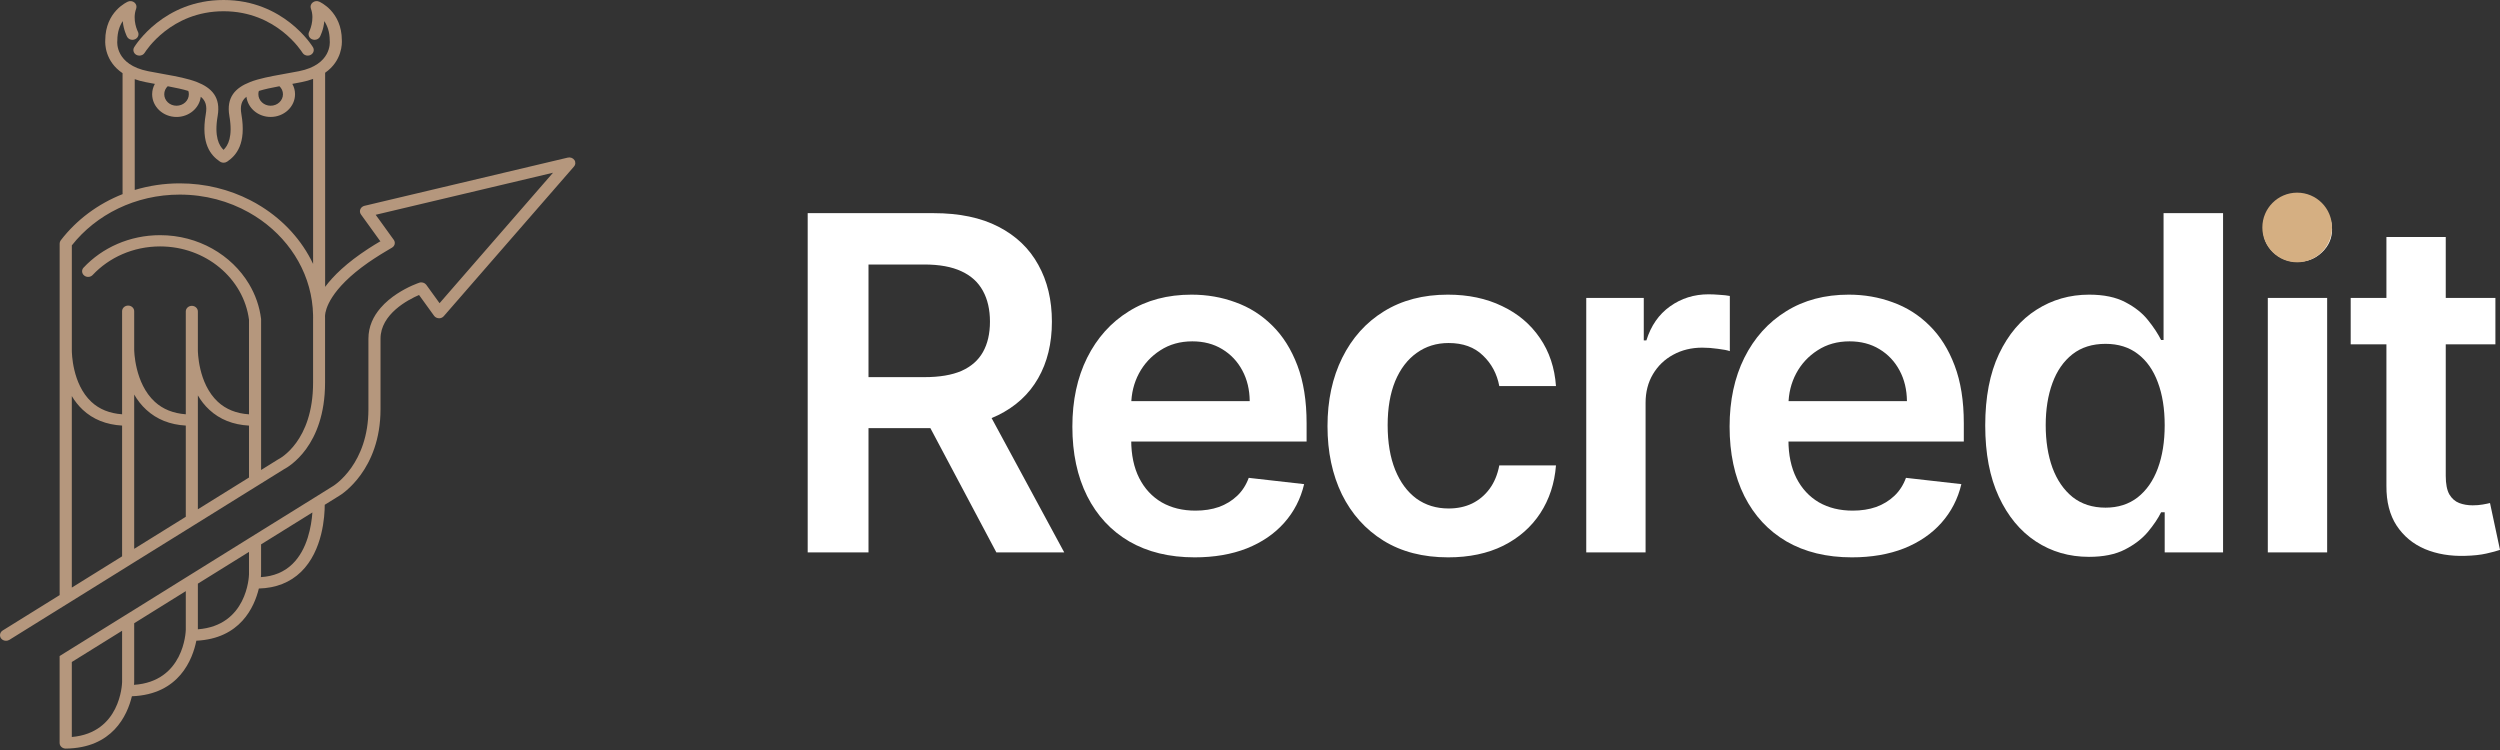
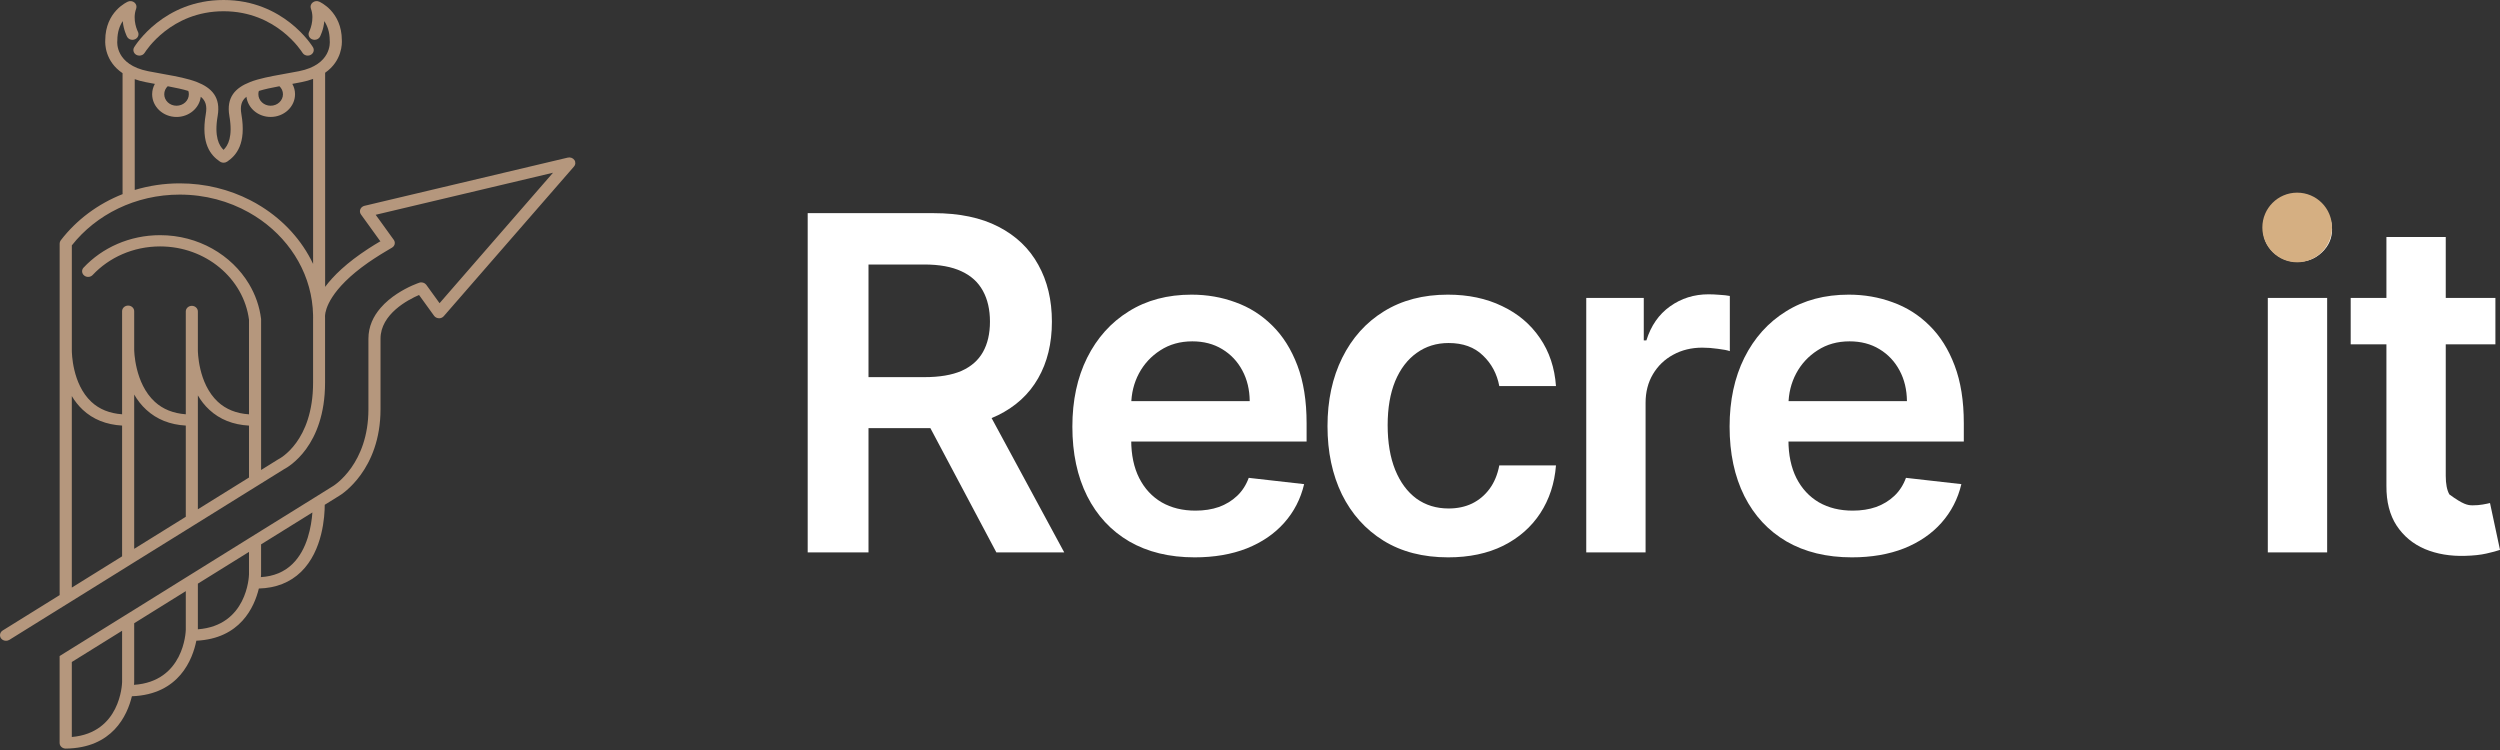
<svg xmlns="http://www.w3.org/2000/svg" width="130" height="39" viewBox="0 0 130 39" fill="none">
  <rect x="0" y="0" width="130" height="39" fill="#333333" stroke="none" />
  <g clip-path="url(#clip0_1089_1603)">
    <path d="M16.156 2.854C16.108 2.881 16.054 2.892 16.001 2.892C15.893 2.892 15.787 2.84 15.729 2.744C15.701 2.699 15.36 2.161 14.686 1.632C14.01 1.103 12.998 0.585 11.626 0.585C8.884 0.585 7.578 2.656 7.524 2.744C7.465 2.84 7.359 2.892 7.249 2.892C7.197 2.892 7.145 2.879 7.094 2.854C6.943 2.773 6.892 2.596 6.977 2.456C7.038 2.355 8.511 0 11.626 0C14.739 0 16.212 2.355 16.275 2.456C16.359 2.597 16.307 2.774 16.156 2.854Z" fill="#B5977D" />
    <path d="M29.868 8.321C29.795 8.215 29.658 8.165 29.526 8.195L19.792 10.503L19.163 10.653L18.953 10.702C18.855 10.726 18.773 10.793 18.738 10.881C18.7 10.971 18.712 11.07 18.769 11.15L19.162 11.694L19.777 12.547C19.782 12.543 19.786 12.541 19.79 12.54V12.565L19.777 12.547C19.56 12.674 19.355 12.801 19.162 12.926C18.019 13.669 17.326 14.352 16.907 14.917V3.783C17.799 3.161 17.785 2.253 17.776 2.094C17.772 0.601 16.643 0.106 16.595 0.084C16.48 0.035 16.346 0.055 16.253 0.135C16.159 0.213 16.126 0.336 16.167 0.448C16.385 1.039 16.081 1.639 16.077 1.65C16.002 1.794 16.065 1.97 16.219 2.04C16.376 2.111 16.565 2.051 16.64 1.907C16.652 1.886 16.824 1.552 16.864 1.098C17.019 1.329 17.146 1.656 17.146 2.105C17.146 2.112 17.146 2.125 17.148 2.134C17.152 2.185 17.255 3.366 15.542 3.703C15.28 3.754 15.027 3.798 14.782 3.843C14.746 3.849 14.711 3.857 14.675 3.863C14.07 3.971 13.482 4.081 13.004 4.265V4.267C12.242 4.564 11.759 5.052 11.928 6.029C12.116 7.116 11.855 7.572 11.624 7.793C11.394 7.573 11.131 7.116 11.318 6.029C11.487 5.054 11.005 4.566 10.243 4.267C9.766 4.082 9.177 3.971 8.572 3.863C8.537 3.857 8.499 3.85 8.464 3.843C8.22 3.798 7.965 3.754 7.706 3.703C5.991 3.366 6.093 2.185 6.099 2.136C6.099 2.127 6.101 2.114 6.101 2.105C6.101 1.656 6.227 1.331 6.382 1.098C6.423 1.552 6.596 1.887 6.606 1.907C6.683 2.052 6.869 2.112 7.024 2.04C7.182 1.97 7.246 1.796 7.171 1.65C7.167 1.644 6.861 1.041 7.081 0.448C7.121 0.336 7.087 0.213 6.995 0.135C6.903 0.055 6.769 0.036 6.653 0.084C6.605 0.106 5.477 0.602 5.473 2.094C5.463 2.255 5.447 3.182 6.373 3.805V10.04C6.373 10.058 6.375 10.075 6.379 10.093C5.083 10.604 3.971 11.441 3.165 12.49C3.159 12.496 3.155 12.502 3.151 12.51C3.119 12.556 3.102 12.607 3.102 12.664V30.945L0.139 32.786C-0.003 32.876 -0.044 33.057 0.052 33.193C0.113 33.276 0.212 33.321 0.314 33.321C0.375 33.321 0.434 33.305 0.487 33.272L3.1 31.648L3.728 31.259L6.344 29.633L6.973 29.241L9.656 27.576L10.284 27.186L12.943 25.533L13.572 25.143L14.774 24.396C14.994 24.283 16.903 23.203 16.903 19.903V16.505C16.903 16.491 16.903 16.479 16.901 16.466C16.901 16.464 16.899 16.448 16.903 16.417C16.901 16.415 16.901 16.415 16.903 16.413C16.901 16.411 16.901 16.411 16.903 16.409V16.407C16.901 16.405 16.901 16.405 16.903 16.404V16.402C16.901 16.4 16.901 16.398 16.903 16.394C16.924 16.111 17.148 15.05 19.158 13.647C19.351 13.515 19.561 13.376 19.787 13.235C19.895 13.169 20.007 13.1 20.124 13.032C20.191 12.994 20.313 12.917 20.382 12.879C20.529 12.794 20.572 12.621 20.484 12.483C20.484 12.481 20.482 12.481 20.482 12.479C20.476 12.47 20.468 12.459 20.461 12.452L19.787 11.517L19.535 11.169L19.787 11.109L28.757 8.982L22.857 15.766L22.183 14.833C22.174 14.82 22.165 14.808 22.155 14.796C22.073 14.699 21.933 14.656 21.802 14.701C21.778 14.709 21.638 14.758 21.435 14.847C21.01 15.038 20.299 15.417 19.787 16.016C19.422 16.438 19.158 16.966 19.158 17.614V21.278C19.158 24.111 17.397 25.229 17.32 25.275L16.386 25.857L12.943 27.995L10.284 29.649L9.656 30.039L6.973 31.708L6.344 32.098L3.728 33.723L3.1 34.113V38.634C3.1 38.712 3.134 38.786 3.194 38.842C3.253 38.895 3.332 38.926 3.414 38.926C3.416 38.926 3.416 38.926 3.418 38.926C5.848 38.901 6.616 37.208 6.859 36.205C9.328 36.117 10.019 34.269 10.21 33.317C12.488 33.208 13.223 31.579 13.46 30.603C14.35 30.58 15.087 30.287 15.655 29.737C16.794 28.627 16.886 26.807 16.886 26.249L17.665 25.765C17.753 25.713 19.787 24.444 19.787 21.278V17.614C19.787 16.328 21.227 15.583 21.79 15.339L22.572 16.421C22.628 16.499 22.721 16.545 22.819 16.549C22.823 16.551 22.829 16.551 22.833 16.551C22.927 16.551 23.018 16.51 23.076 16.441L29.843 8.665C29.933 8.565 29.941 8.426 29.868 8.321ZM13.461 4.729C13.744 4.641 14.098 4.565 14.53 4.484C14.645 4.591 14.714 4.739 14.714 4.901C14.714 5.231 14.427 5.498 14.073 5.498C13.722 5.498 13.435 5.231 13.435 4.901C13.434 4.842 13.442 4.784 13.461 4.729ZM8.722 4.484C9.154 4.566 9.508 4.641 9.792 4.729C9.812 4.784 9.82 4.842 9.82 4.901C9.82 5.231 9.533 5.498 9.179 5.498C8.827 5.498 8.541 5.231 8.541 4.901C8.54 4.739 8.61 4.59 8.722 4.484ZM7.005 4.116C7.176 4.179 7.367 4.231 7.579 4.272C7.74 4.303 7.899 4.334 8.054 4.362C7.962 4.523 7.912 4.707 7.912 4.9C7.912 5.552 8.48 6.082 9.179 6.082C9.831 6.082 10.369 5.621 10.44 5.032C10.697 5.237 10.775 5.514 10.701 5.931C10.431 7.494 10.978 8.087 11.424 8.393C11.443 8.406 11.464 8.42 11.485 8.43H11.487C11.508 8.439 11.528 8.448 11.55 8.452C11.558 8.453 11.567 8.455 11.577 8.455C11.594 8.459 11.611 8.461 11.628 8.461C11.687 8.461 11.747 8.445 11.799 8.412C11.809 8.406 11.82 8.401 11.831 8.392C12.274 8.084 12.821 7.49 12.551 5.93C12.48 5.513 12.555 5.235 12.815 5.031C12.886 5.621 13.422 6.081 14.073 6.081C14.773 6.081 15.342 5.551 15.342 4.899C15.342 4.705 15.292 4.522 15.2 4.361C15.355 4.333 15.515 4.302 15.676 4.271C15.9 4.226 16.101 4.17 16.281 4.103V13.724C15.705 12.505 14.761 11.469 13.578 10.731C13.395 10.616 13.205 10.508 13.01 10.409C11.926 9.853 10.675 9.535 9.347 9.535C8.531 9.535 7.743 9.656 7.006 9.878V4.116H7.005ZM6.349 28.93L3.734 30.555V20.596C3.885 20.849 4.071 21.09 4.301 21.306C4.837 21.808 5.524 22.083 6.349 22.13V28.93ZM9.661 26.873L6.978 28.539V21.845C6.978 21.843 6.978 21.843 6.978 21.841V20.516C7.141 20.797 7.347 21.07 7.608 21.308C8.15 21.808 8.84 22.083 9.661 22.13V26.873ZM12.948 24.831L10.289 26.483V21.846C10.289 21.844 10.289 21.844 10.289 21.842V20.56C10.444 20.826 10.639 21.082 10.884 21.307C11.426 21.811 12.119 22.087 12.948 22.131V24.831ZM16.282 16.541C16.282 16.539 16.282 16.535 16.28 16.531V19.902C16.28 22.951 14.544 23.849 14.471 23.884C14.461 23.89 14.451 23.896 14.441 23.902L13.577 24.439V16.59C13.497 15.934 13.278 15.319 12.948 14.767C12.043 13.255 10.31 12.229 8.325 12.229C6.74 12.229 5.314 12.882 4.346 13.916C4.232 14.037 4.247 14.222 4.379 14.328C4.511 14.434 4.708 14.42 4.821 14.297C5.675 13.387 6.93 12.814 8.325 12.814C10.701 12.814 12.668 14.48 12.948 16.625V21.545C12.293 21.503 11.748 21.284 11.328 20.894C10.289 19.931 10.289 18.229 10.289 18.211V16.196C10.289 16.036 10.149 15.903 9.975 15.903C9.801 15.903 9.661 16.035 9.661 16.196V21.543C9.014 21.495 8.471 21.281 8.05 20.893C6.993 19.925 6.978 18.201 6.978 18.183V16.183C6.978 16.021 6.836 15.89 6.664 15.89C6.49 15.89 6.349 16.02 6.349 16.183V21.543C5.698 21.497 5.163 21.281 4.75 20.895C3.749 19.96 3.735 18.323 3.735 18.218C3.735 18.214 3.735 18.212 3.735 18.212C3.735 18.21 3.735 18.21 3.735 18.208V12.76C4.995 11.161 7.041 10.119 9.346 10.119C10.664 10.119 11.896 10.458 12.948 11.05C13.166 11.171 13.375 11.306 13.577 11.448C15.189 12.595 16.24 14.38 16.28 16.387V16.409C16.278 16.411 16.278 16.411 16.28 16.413C16.278 16.415 16.278 16.415 16.28 16.417V16.501C16.28 16.521 16.282 16.538 16.286 16.556C16.284 16.552 16.282 16.546 16.282 16.541ZM16.636 16.793C16.621 16.794 16.606 16.794 16.594 16.794C16.615 16.794 16.634 16.793 16.653 16.789C16.648 16.79 16.642 16.793 16.636 16.793ZM6.349 35.471C6.345 35.583 6.259 38.103 3.734 38.324V34.424L6.349 32.799V35.471ZM9.661 32.752C9.659 32.865 9.56 35.436 6.968 35.612C6.976 35.53 6.978 35.481 6.978 35.477V32.408L9.661 30.739V32.752ZM12.948 29.868C12.946 29.981 12.848 32.529 10.289 32.724V30.35L12.948 28.698V29.868ZM15.204 29.331C14.781 29.743 14.229 29.971 13.566 30.01C13.574 29.926 13.576 29.878 13.576 29.873V28.307L16.245 26.648C16.194 27.349 15.989 28.57 15.204 29.331Z" fill="#B5977D" />
  </g>
  <path d="M42 28.723V11.084H48.546C49.887 11.084 51.012 11.319 51.921 11.79C52.836 12.261 53.526 12.921 53.992 13.771C54.463 14.615 54.699 15.6 54.699 16.726C54.699 17.857 54.461 18.838 53.983 19.671C53.512 20.498 52.816 21.138 51.895 21.592C50.975 22.04 49.844 22.264 48.503 22.264H43.841V19.611H48.077C48.861 19.611 49.503 19.502 50.003 19.284C50.503 19.06 50.872 18.735 51.111 18.31C51.355 17.88 51.478 17.351 51.478 16.726C51.478 16.1 51.355 15.566 51.111 15.123C50.867 14.676 50.495 14.337 49.995 14.107C49.495 13.872 48.85 13.754 48.06 13.754H45.162V28.723H42ZM51.017 20.73L55.339 28.723H51.81L47.566 20.73H51.017Z" fill="white" />
  <path d="M62.122 28.982C60.809 28.982 59.675 28.706 58.721 28.155C57.772 27.598 57.042 26.811 56.531 25.795C56.019 24.773 55.763 23.57 55.763 22.186C55.763 20.825 56.019 19.631 56.531 18.603C57.048 17.57 57.769 16.766 58.695 16.192C59.621 15.611 60.71 15.322 61.96 15.322C62.767 15.322 63.528 15.454 64.244 15.718C64.965 15.976 65.602 16.378 66.153 16.924C66.71 17.469 67.147 18.164 67.466 19.008C67.784 19.846 67.943 20.845 67.943 22.005V22.961H57.212V20.86H64.985C64.98 20.263 64.852 19.731 64.602 19.266C64.352 18.796 64.002 18.425 63.553 18.155C63.11 17.885 62.593 17.75 62.002 17.75C61.372 17.75 60.818 17.905 60.34 18.215C59.863 18.52 59.491 18.922 59.224 19.421C58.962 19.915 58.829 20.458 58.823 21.049V22.884C58.823 23.653 58.962 24.314 59.241 24.865C59.519 25.41 59.908 25.829 60.408 26.122C60.908 26.409 61.494 26.553 62.164 26.553C62.613 26.553 63.019 26.49 63.383 26.363C63.747 26.231 64.062 26.039 64.329 25.786C64.596 25.534 64.798 25.221 64.934 24.848L67.815 25.175C67.633 25.944 67.287 26.616 66.775 27.19C66.269 27.759 65.622 28.201 64.832 28.517C64.042 28.827 63.139 28.982 62.122 28.982Z" fill="white" />
  <path d="M75.303 28.982C73.996 28.982 72.874 28.692 71.937 28.112C71.005 27.532 70.286 26.731 69.78 25.709C69.28 24.681 69.03 23.498 69.03 22.16C69.03 20.817 69.286 19.631 69.797 18.603C70.309 17.57 71.031 16.766 71.962 16.192C72.9 15.611 74.008 15.322 75.286 15.322C76.349 15.322 77.289 15.52 78.107 15.916C78.931 16.306 79.588 16.86 80.076 17.578C80.565 18.29 80.843 19.123 80.911 20.076H77.963C77.843 19.439 77.559 18.907 77.11 18.483C76.667 18.052 76.073 17.837 75.329 17.837C74.698 17.837 74.144 18.009 73.667 18.353C73.19 18.692 72.817 19.18 72.55 19.818C72.289 20.455 72.158 21.219 72.158 22.109C72.158 23.01 72.289 23.785 72.55 24.434C72.812 25.077 73.178 25.574 73.65 25.924C74.127 26.269 74.687 26.441 75.329 26.441C75.783 26.441 76.19 26.355 76.548 26.183C76.911 26.005 77.215 25.749 77.46 25.416C77.704 25.083 77.872 24.678 77.963 24.202H80.911C80.838 25.137 80.565 25.967 80.093 26.691C79.622 27.409 78.98 27.971 78.167 28.379C77.355 28.781 76.4 28.982 75.303 28.982Z" fill="white" />
  <path d="M82.485 28.723V15.494H85.476V17.699H85.613C85.851 16.935 86.26 16.346 86.84 15.933C87.425 15.514 88.093 15.304 88.843 15.304C89.013 15.304 89.204 15.313 89.414 15.33C89.63 15.342 89.809 15.362 89.951 15.39V18.259C89.82 18.213 89.613 18.172 89.329 18.138C89.05 18.098 88.781 18.078 88.519 18.078C87.957 18.078 87.451 18.201 87.002 18.448C86.559 18.689 86.209 19.025 85.954 19.456C85.698 19.887 85.57 20.383 85.57 20.946V28.723H82.485Z" fill="white" />
  <path d="M96.297 28.982C94.985 28.982 93.851 28.706 92.897 28.155C91.948 27.598 91.218 26.811 90.706 25.795C90.195 24.773 89.939 23.57 89.939 22.186C89.939 20.825 90.195 19.631 90.706 18.603C91.223 17.57 91.945 16.766 92.871 16.192C93.797 15.611 94.885 15.322 96.135 15.322C96.942 15.322 97.704 15.454 98.419 15.718C99.141 15.976 99.778 16.378 100.329 16.924C100.886 17.469 101.323 18.164 101.641 19.008C101.959 19.846 102.118 20.845 102.118 22.005V22.961H91.388V20.86H99.161C99.155 20.263 99.028 19.731 98.778 19.266C98.528 18.796 98.178 18.425 97.729 18.155C97.286 17.885 96.769 17.75 96.178 17.75C95.547 17.75 94.993 17.905 94.516 18.215C94.039 18.52 93.666 18.922 93.4 19.421C93.138 19.915 93.005 20.458 92.999 21.049V22.884C92.999 23.653 93.138 24.314 93.416 24.865C93.695 25.41 94.084 25.829 94.584 26.122C95.084 26.409 95.669 26.553 96.34 26.553C96.789 26.553 97.195 26.49 97.559 26.363C97.922 26.231 98.238 26.039 98.505 25.786C98.772 25.534 98.974 25.221 99.11 24.848L101.991 25.175C101.809 25.944 101.462 26.616 100.951 27.19C100.445 27.759 99.797 28.201 99.008 28.517C98.218 28.827 97.314 28.982 96.297 28.982Z" fill="white" />
-   <path d="M108.627 28.956C107.598 28.956 106.678 28.689 105.865 28.155C105.053 27.621 104.411 26.846 103.939 25.829C103.467 24.813 103.232 23.579 103.232 22.126C103.232 20.656 103.47 19.416 103.948 18.405C104.431 17.389 105.081 16.622 105.899 16.105C106.718 15.583 107.63 15.322 108.635 15.322C109.402 15.322 110.033 15.454 110.527 15.718C111.022 15.976 111.414 16.289 111.704 16.657C111.993 17.018 112.218 17.36 112.377 17.681H112.505V11.084H115.599V28.723H112.564V26.639H112.377C112.218 26.961 111.988 27.302 111.686 27.664C111.385 28.02 110.988 28.324 110.493 28.577C109.999 28.83 109.377 28.956 108.627 28.956ZM109.488 26.398C110.141 26.398 110.698 26.22 111.158 25.864C111.618 25.502 111.968 25 112.206 24.357C112.445 23.713 112.564 22.964 112.564 22.109C112.564 21.253 112.445 20.509 112.206 19.878C111.973 19.246 111.627 18.755 111.167 18.405C110.712 18.055 110.152 17.88 109.488 17.88C108.8 17.88 108.226 18.061 107.766 18.422C107.306 18.784 106.959 19.284 106.726 19.921C106.493 20.558 106.377 21.288 106.377 22.109C106.377 22.936 106.493 23.673 106.726 24.322C106.965 24.965 107.314 25.474 107.774 25.847C108.24 26.214 108.811 26.398 109.488 26.398Z" fill="white" />
  <path d="M117.926 28.723V15.494H121.012V28.723H117.926ZM119.477 13.616C118.989 13.616 118.568 13.453 118.216 13.125C117.864 12.792 117.688 12.393 117.688 11.928C117.688 11.457 117.864 11.058 118.216 10.731C118.568 10.398 118.989 10.231 119.477 10.231C119.972 10.231 120.392 10.398 120.739 10.731C121.091 11.058 121.267 11.457 121.267 11.928C121.267 12.393 121.091 12.792 120.739 13.125C120.392 13.453 119.972 13.616 119.477 13.616Z" fill="white" />
-   <path d="M129.761 15.494V17.905H122.236V15.494H129.761ZM124.094 12.324H127.179V24.744C127.179 25.163 127.241 25.485 127.366 25.709C127.497 25.927 127.668 26.076 127.878 26.157C128.088 26.237 128.321 26.277 128.577 26.277C128.77 26.277 128.946 26.263 129.105 26.234C129.27 26.206 129.395 26.18 129.48 26.157L130 28.594C129.835 28.652 129.599 28.715 129.293 28.784C128.991 28.853 128.622 28.893 128.185 28.904C127.412 28.927 126.716 28.81 126.096 28.551C125.477 28.287 124.986 27.879 124.622 27.328C124.264 26.777 124.088 26.088 124.094 25.261V12.324Z" fill="white" />
+   <path d="M129.761 15.494V17.905H122.236V15.494H129.761ZM124.094 12.324H127.179V24.744C127.179 25.163 127.241 25.485 127.366 25.709C128.088 26.237 128.321 26.277 128.577 26.277C128.77 26.277 128.946 26.263 129.105 26.234C129.27 26.206 129.395 26.18 129.48 26.157L130 28.594C129.835 28.652 129.599 28.715 129.293 28.784C128.991 28.853 128.622 28.893 128.185 28.904C127.412 28.927 126.716 28.81 126.096 28.551C125.477 28.287 124.986 27.879 124.622 27.328C124.264 26.777 124.088 26.088 124.094 25.261V12.324Z" fill="white" />
  <circle cx="119.453" cy="11.829" r="1.811" fill="#D5AF82" />
  <defs>
    <clipPath id="clip0_1089_1603">
      <rect width="30" height="39" fill="white" />
    </clipPath>
  </defs>
</svg>